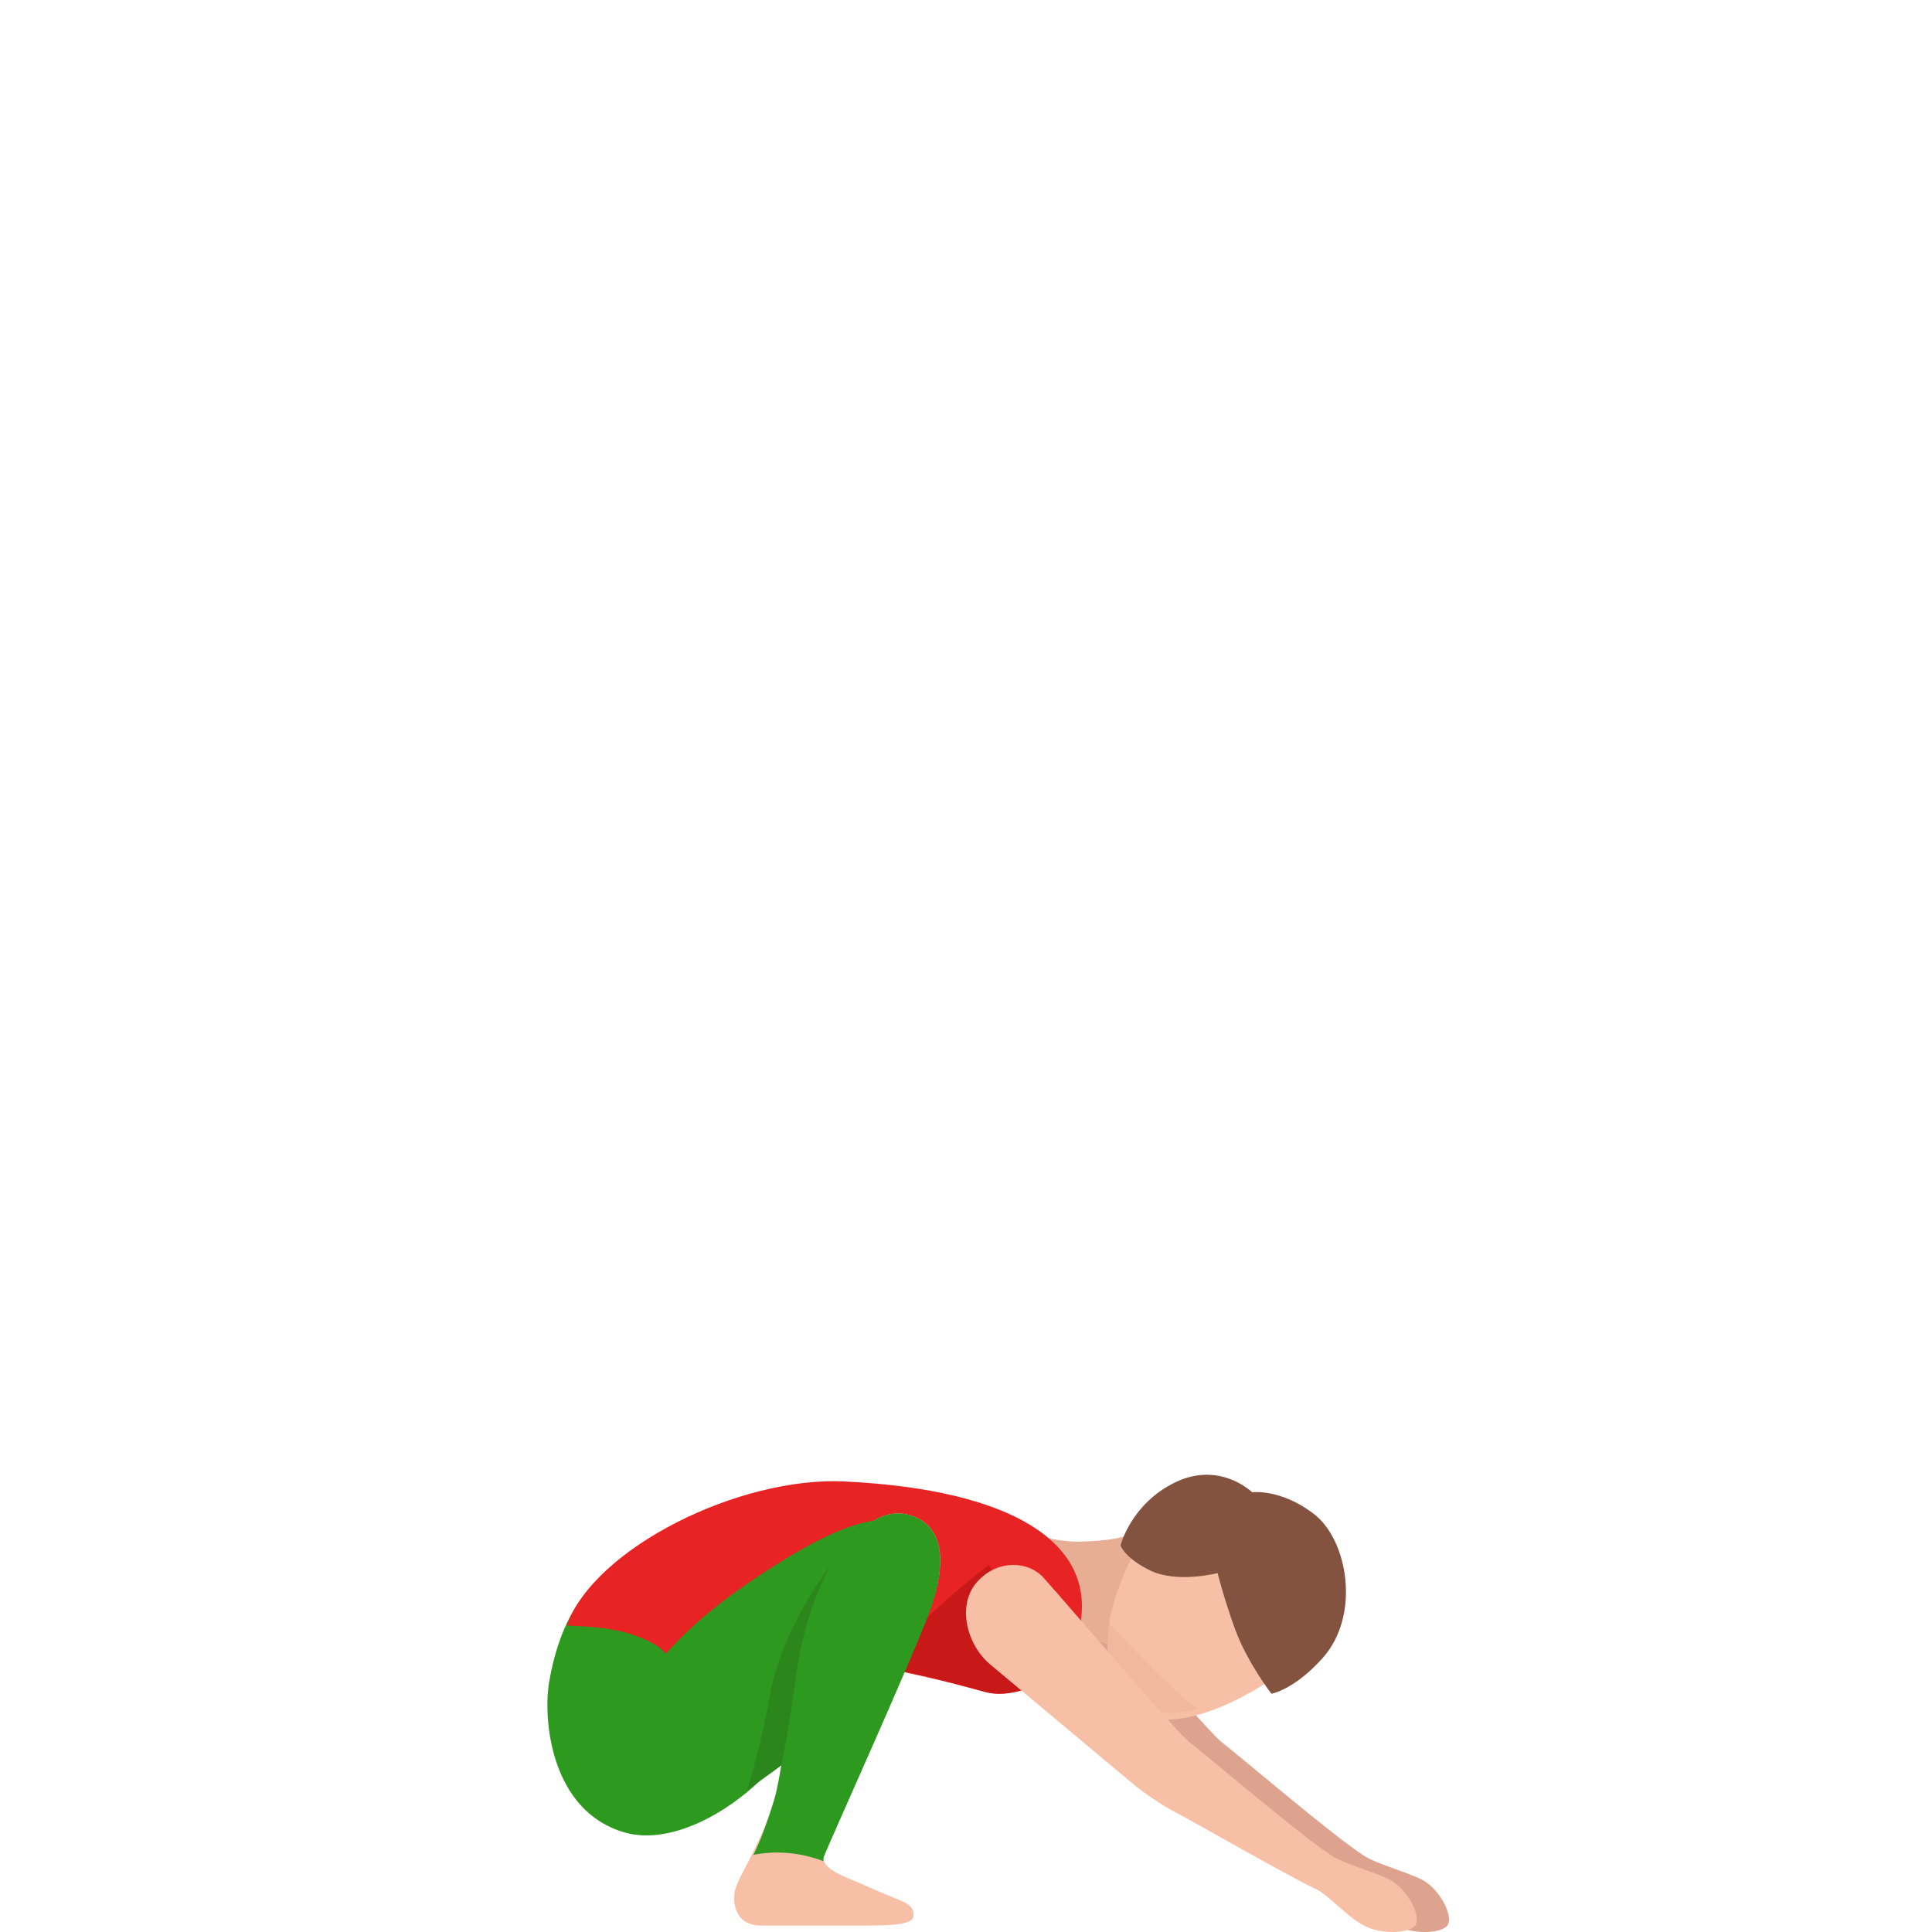
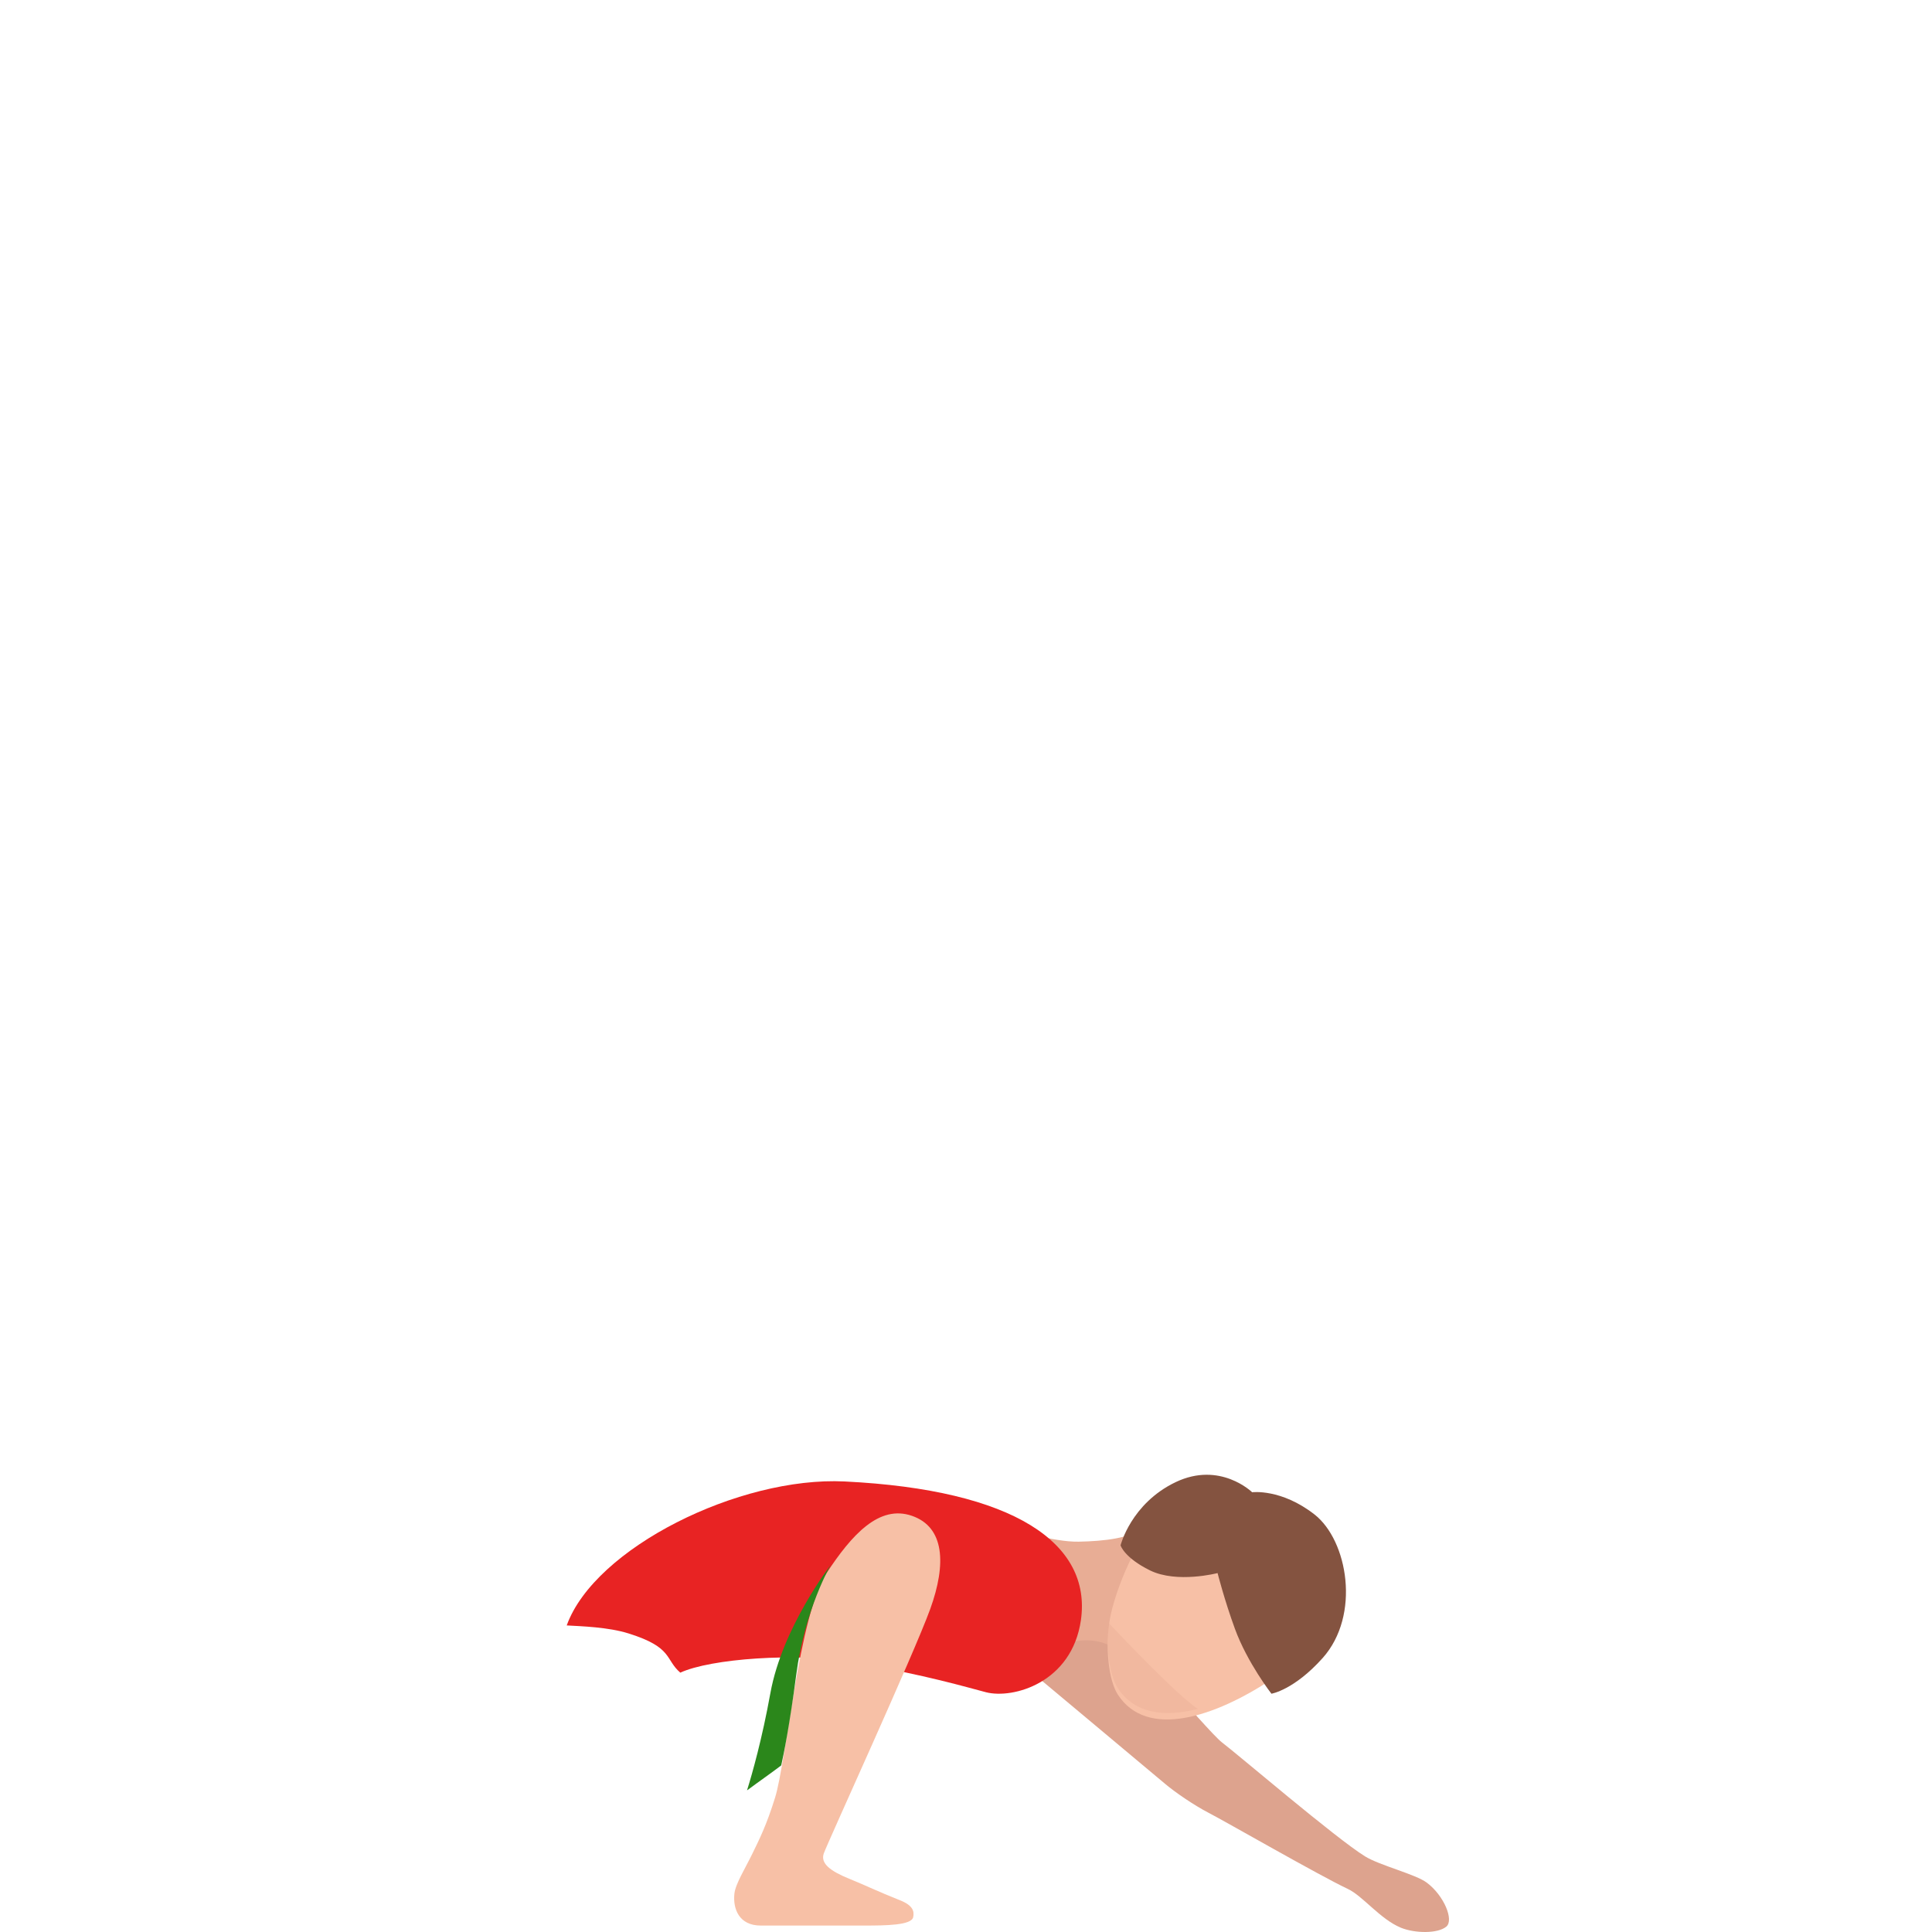
<svg xmlns="http://www.w3.org/2000/svg" width="300" height="300" viewBox="0 0 300 300" fill="none">
  <path d="M167.025 244.976C171.999 250.533 187.636 268.956 189.719 270.536C192.181 272.398 207.41 285.435 211.944 288.244C214.246 289.673 219.838 291.032 221.572 292.351C224.233 294.354 225.798 298.16 224.582 299.166C223.246 300.284 219.678 300.214 217.536 299.338C214.276 297.989 211.645 294.415 209.263 293.298C204.868 291.234 190.287 282.838 187.666 281.489C185.384 280.311 182.374 278.237 180.899 276.979C179.414 275.72 158.674 258.385 158.674 258.385C155.026 255.244 153.551 249.104 156.79 245.57C160.019 242.037 164.773 242.449 167.025 244.976Z" fill="#DDA38E" />
-   <path d="M126 262.018C126 272.447 108.514 287.871 96.976 284.538C85.437 281.205 84.289 266.862 85.279 261.137C87.05 250.858 92.107 242 102.834 242C113.561 242 126 251.578 126 262.018Z" fill="#2E991F" />
  <path d="M177.664 237.106C175.635 238.856 171.496 239.311 167.498 239.39C163.51 239.469 157 237.363 157 237.363L163.982 256C168.272 253.508 172.059 255.387 172.059 255.387C171.848 255.901 179.694 235.356 177.664 237.106Z" fill="#E8AD95" />
  <path d="M88 252.397C92.338 240.355 114.791 229.236 131.156 230.041C157.489 231.333 169.527 239.659 167.846 251.552C166.463 261.279 157.33 263.853 153.102 262.77C149.988 261.965 144.059 260.167 132.599 258.14C123.615 256.55 110.284 257.573 105.638 259.729C103.241 257.663 104.524 255.815 97.63 253.649C94.466 252.645 90.238 252.526 88 252.397Z" fill="#E82323" />
  <path d="M172.329 251.465C171.592 255.687 172.13 260.907 173.576 263.134C178.122 270.137 188.701 266.58 197.515 260.736C206.339 254.891 206.389 245.419 202.65 239.656C198.911 233.892 189.818 228.642 181.134 234.688C176.627 237.822 173.067 247.243 172.329 251.465Z" fill="#F7C0A6" />
  <path opacity="0.4" d="M172.138 252C171.712 255.878 172.29 260.205 173.598 262.179C176.225 266.127 180.859 266.675 186 265.359C182.826 263.266 174.45 254.453 172.138 252Z" fill="#E8AD95" />
-   <path d="M137 258.852C145.738 260.575 150.559 262.068 153.249 262.769C155.93 263.471 160.603 262.639 163.971 259.363L164 258.862L153.524 243C153.524 243 142.498 251.367 137 258.852Z" fill="#C91818" />
-   <path d="M142.952 237.946C138.899 234.652 133.061 234.999 120.094 243.234C109.174 250.18 104.637 254.992 99.928 260.925C95.179 266.908 97.095 273.466 99.465 276.135C104.173 281.424 112.431 280.521 115.93 277.951C120.558 274.558 125.166 271.809 130.147 265.628C134.008 260.836 137.739 257.77 142.105 249.178C144.132 245.219 147.005 241.24 142.952 237.946Z" fill="#2E991F" />
  <path d="M144.45 249.834C146.98 242.83 146.667 237.127 141.606 235.376C136.546 233.625 132.305 238.218 128.277 244.381C124.066 250.824 122.093 273.556 120.352 279.139C119.006 283.472 117.903 285.623 116.81 287.874C115.716 290.125 114.198 292.536 114.036 294.057C113.793 296.368 114.725 299 118.135 299H134.147C137.558 299 141.535 298.96 141.799 297.699C141.981 296.809 141.799 295.888 139.764 295.078C136.202 293.667 134.522 292.806 131.951 291.766C128.925 290.545 127.386 289.365 127.912 287.814C128.439 286.263 141.92 256.837 144.45 249.834Z" fill="#F7C0A6" />
-   <path d="M127.859 289C127.839 288.768 127.859 288.536 127.94 288.293C128.476 286.728 141.924 257.036 144.452 249.968C146.979 242.901 146.666 237.146 141.61 235.38C136.555 233.613 132.126 238.247 128.112 244.466C123.906 250.968 121.934 273.906 120.195 279.54C118.911 283.7 118.041 285.86 117 288.011C121.702 287.112 125.635 288.142 127.859 289Z" fill="#2E991F" />
  <path d="M119.63 262.88C118.343 269.994 116.814 275.395 116 278C116.04 277.97 116.101 277.94 116.141 277.91C117.86 276.627 119.579 275.445 121.309 274.132C121.681 272.439 122.616 267.88 123.641 260.034C124.978 249.844 129 243 129 243C129 243 121.48 252.7 119.63 262.88Z" fill="#2B871B" />
  <path d="M194.433 231.716C194.433 231.716 198.941 231.124 204.111 235.163C209.281 239.201 211.308 250.804 205.396 257.44C200.948 262.427 197.428 263 197.428 263C197.428 263 193.702 258.22 191.764 252.937C190.113 248.415 189.065 244.267 189.065 244.267C189.065 244.267 182.768 245.906 178.577 243.853C174.563 241.878 174 239.962 174 239.962C174 239.962 175.611 233.484 182.531 230.156C189.461 226.838 194.433 231.716 194.433 231.716Z" fill="#845340" />
-   <path d="M162.025 244.976C166.999 250.533 182.636 268.956 184.719 270.536C187.181 272.398 202.41 285.435 206.944 288.244C209.246 289.673 214.838 291.032 216.572 292.351C219.233 294.354 220.798 298.16 219.582 299.166C218.246 300.284 214.678 300.214 212.536 299.338C209.276 297.989 206.645 294.415 204.263 293.298C199.868 291.234 185.287 282.838 182.666 281.489C180.384 280.311 177.374 278.237 175.899 276.979C174.414 275.72 153.674 258.385 153.674 258.385C150.026 255.244 148.551 249.104 151.79 245.57C155.019 242.037 159.763 242.449 162.025 244.976Z" fill="#F7C0A6" />
</svg>